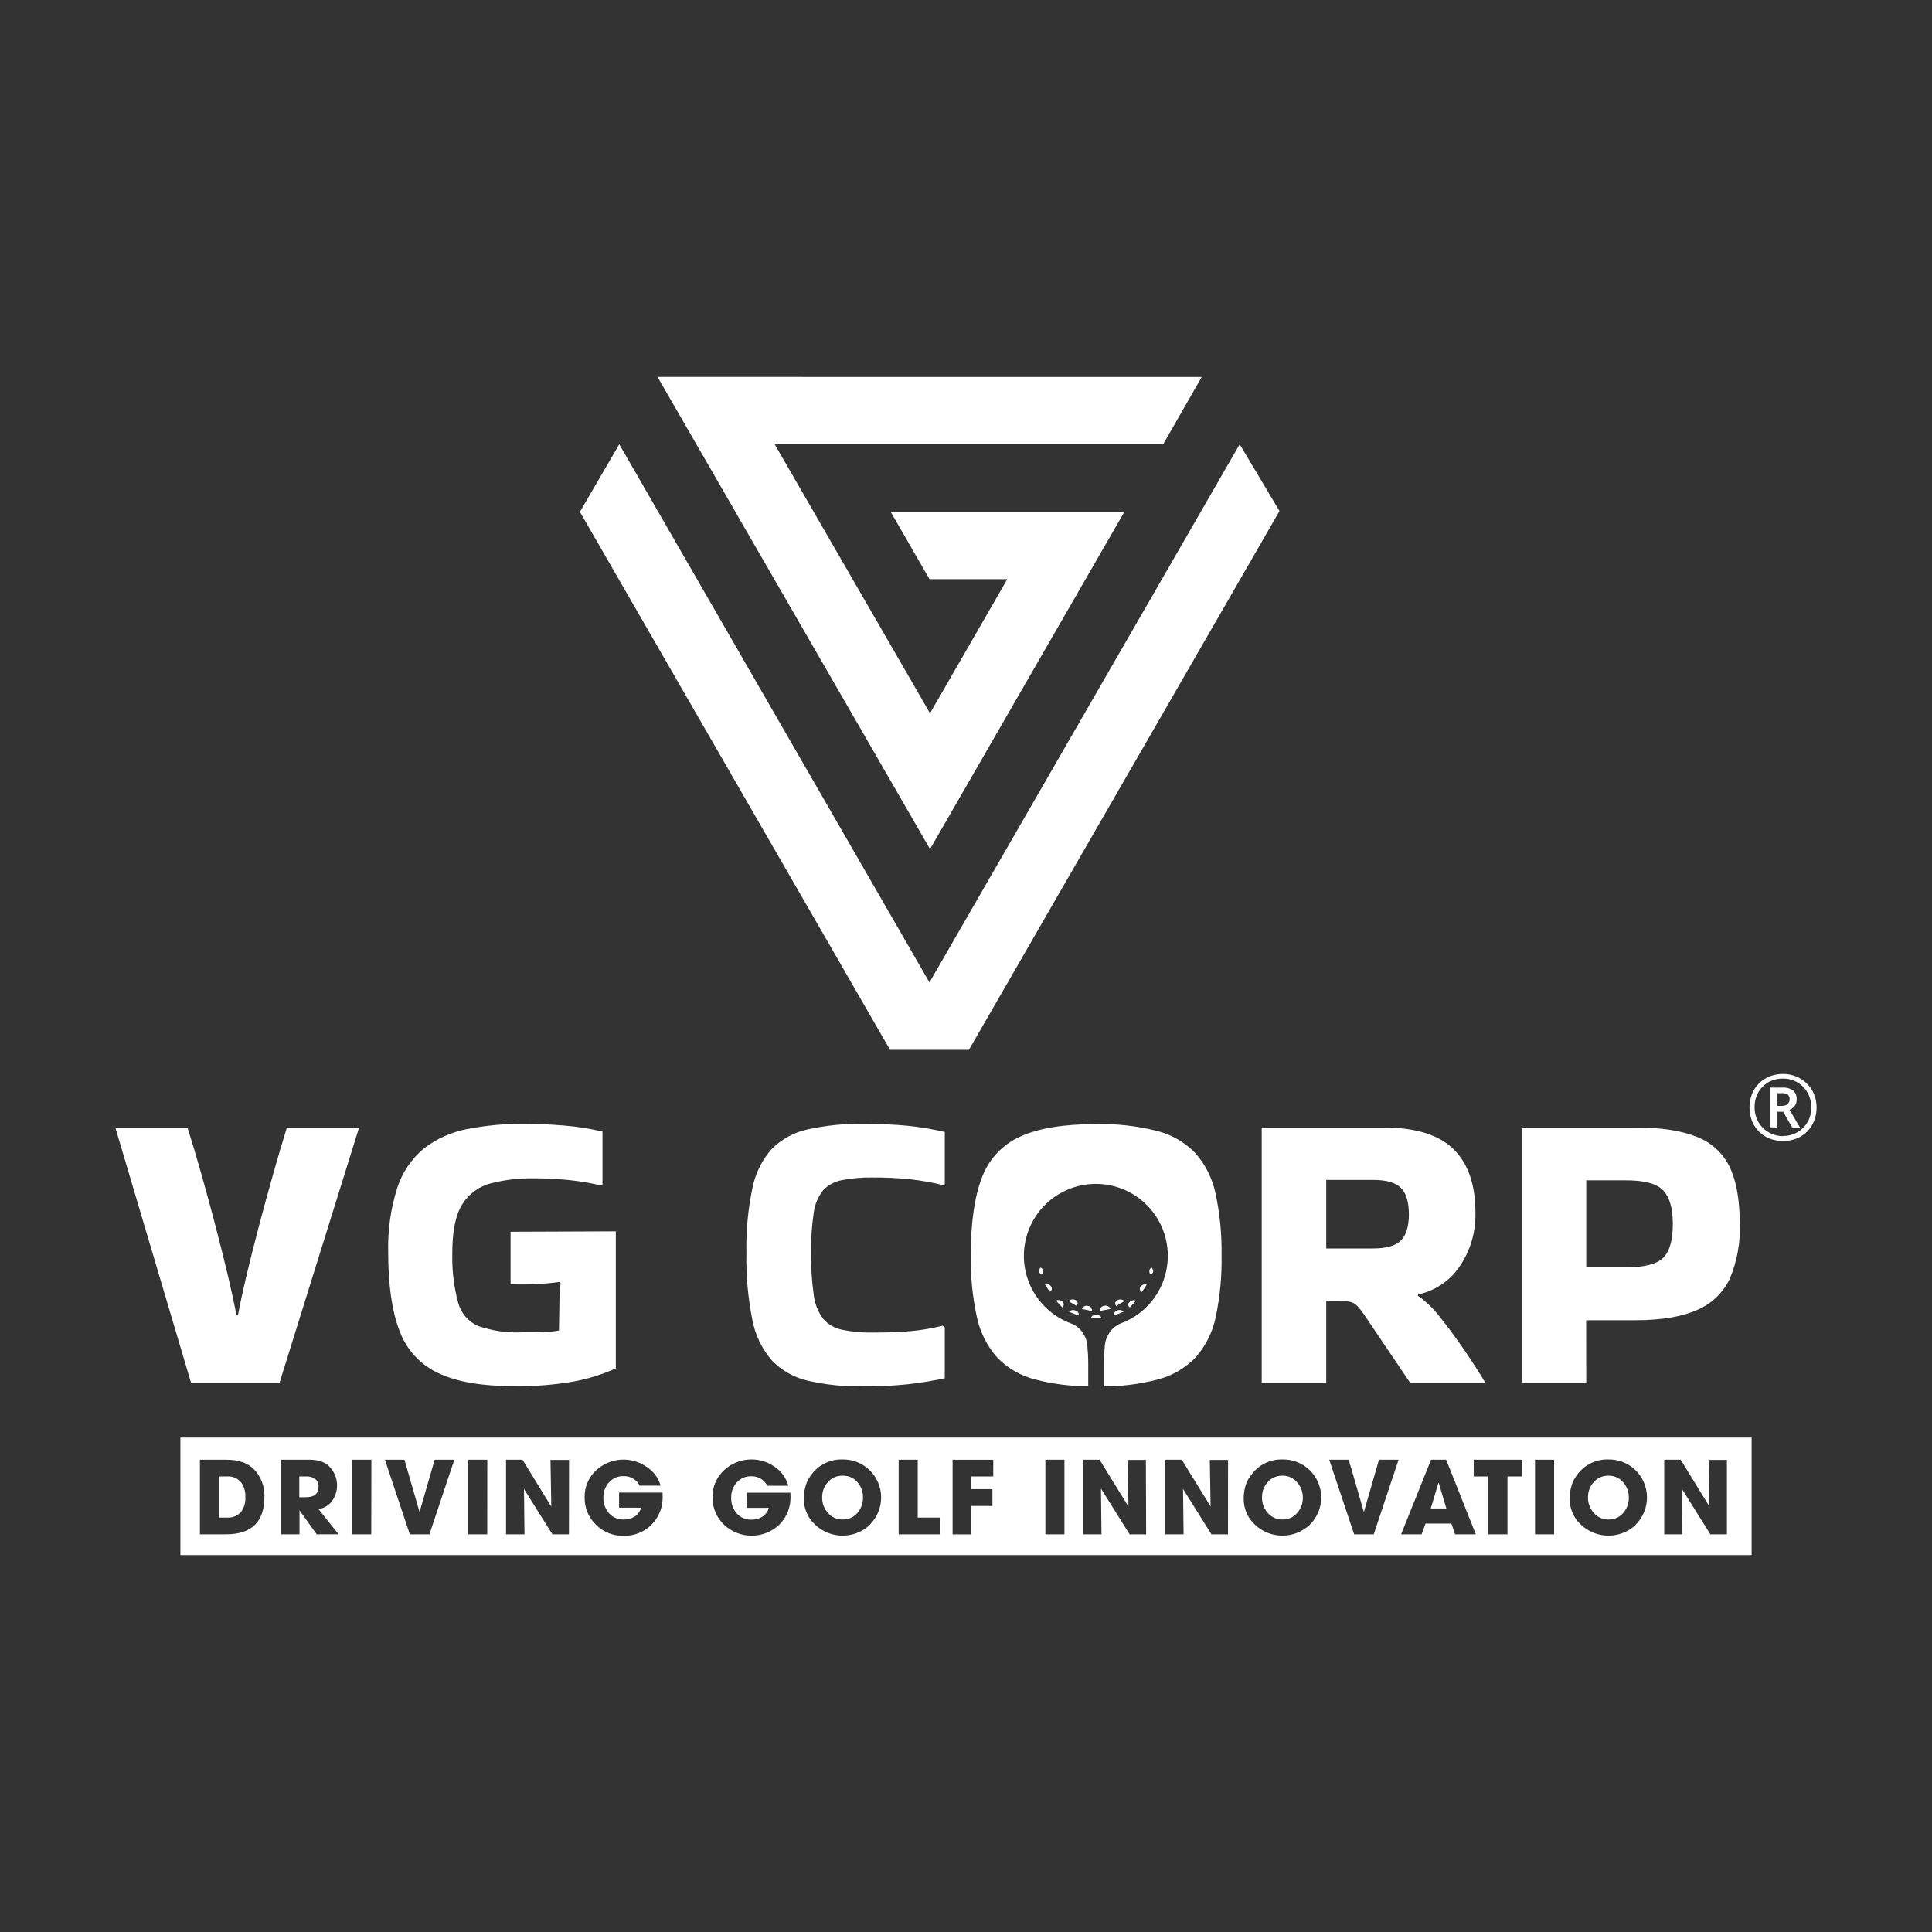
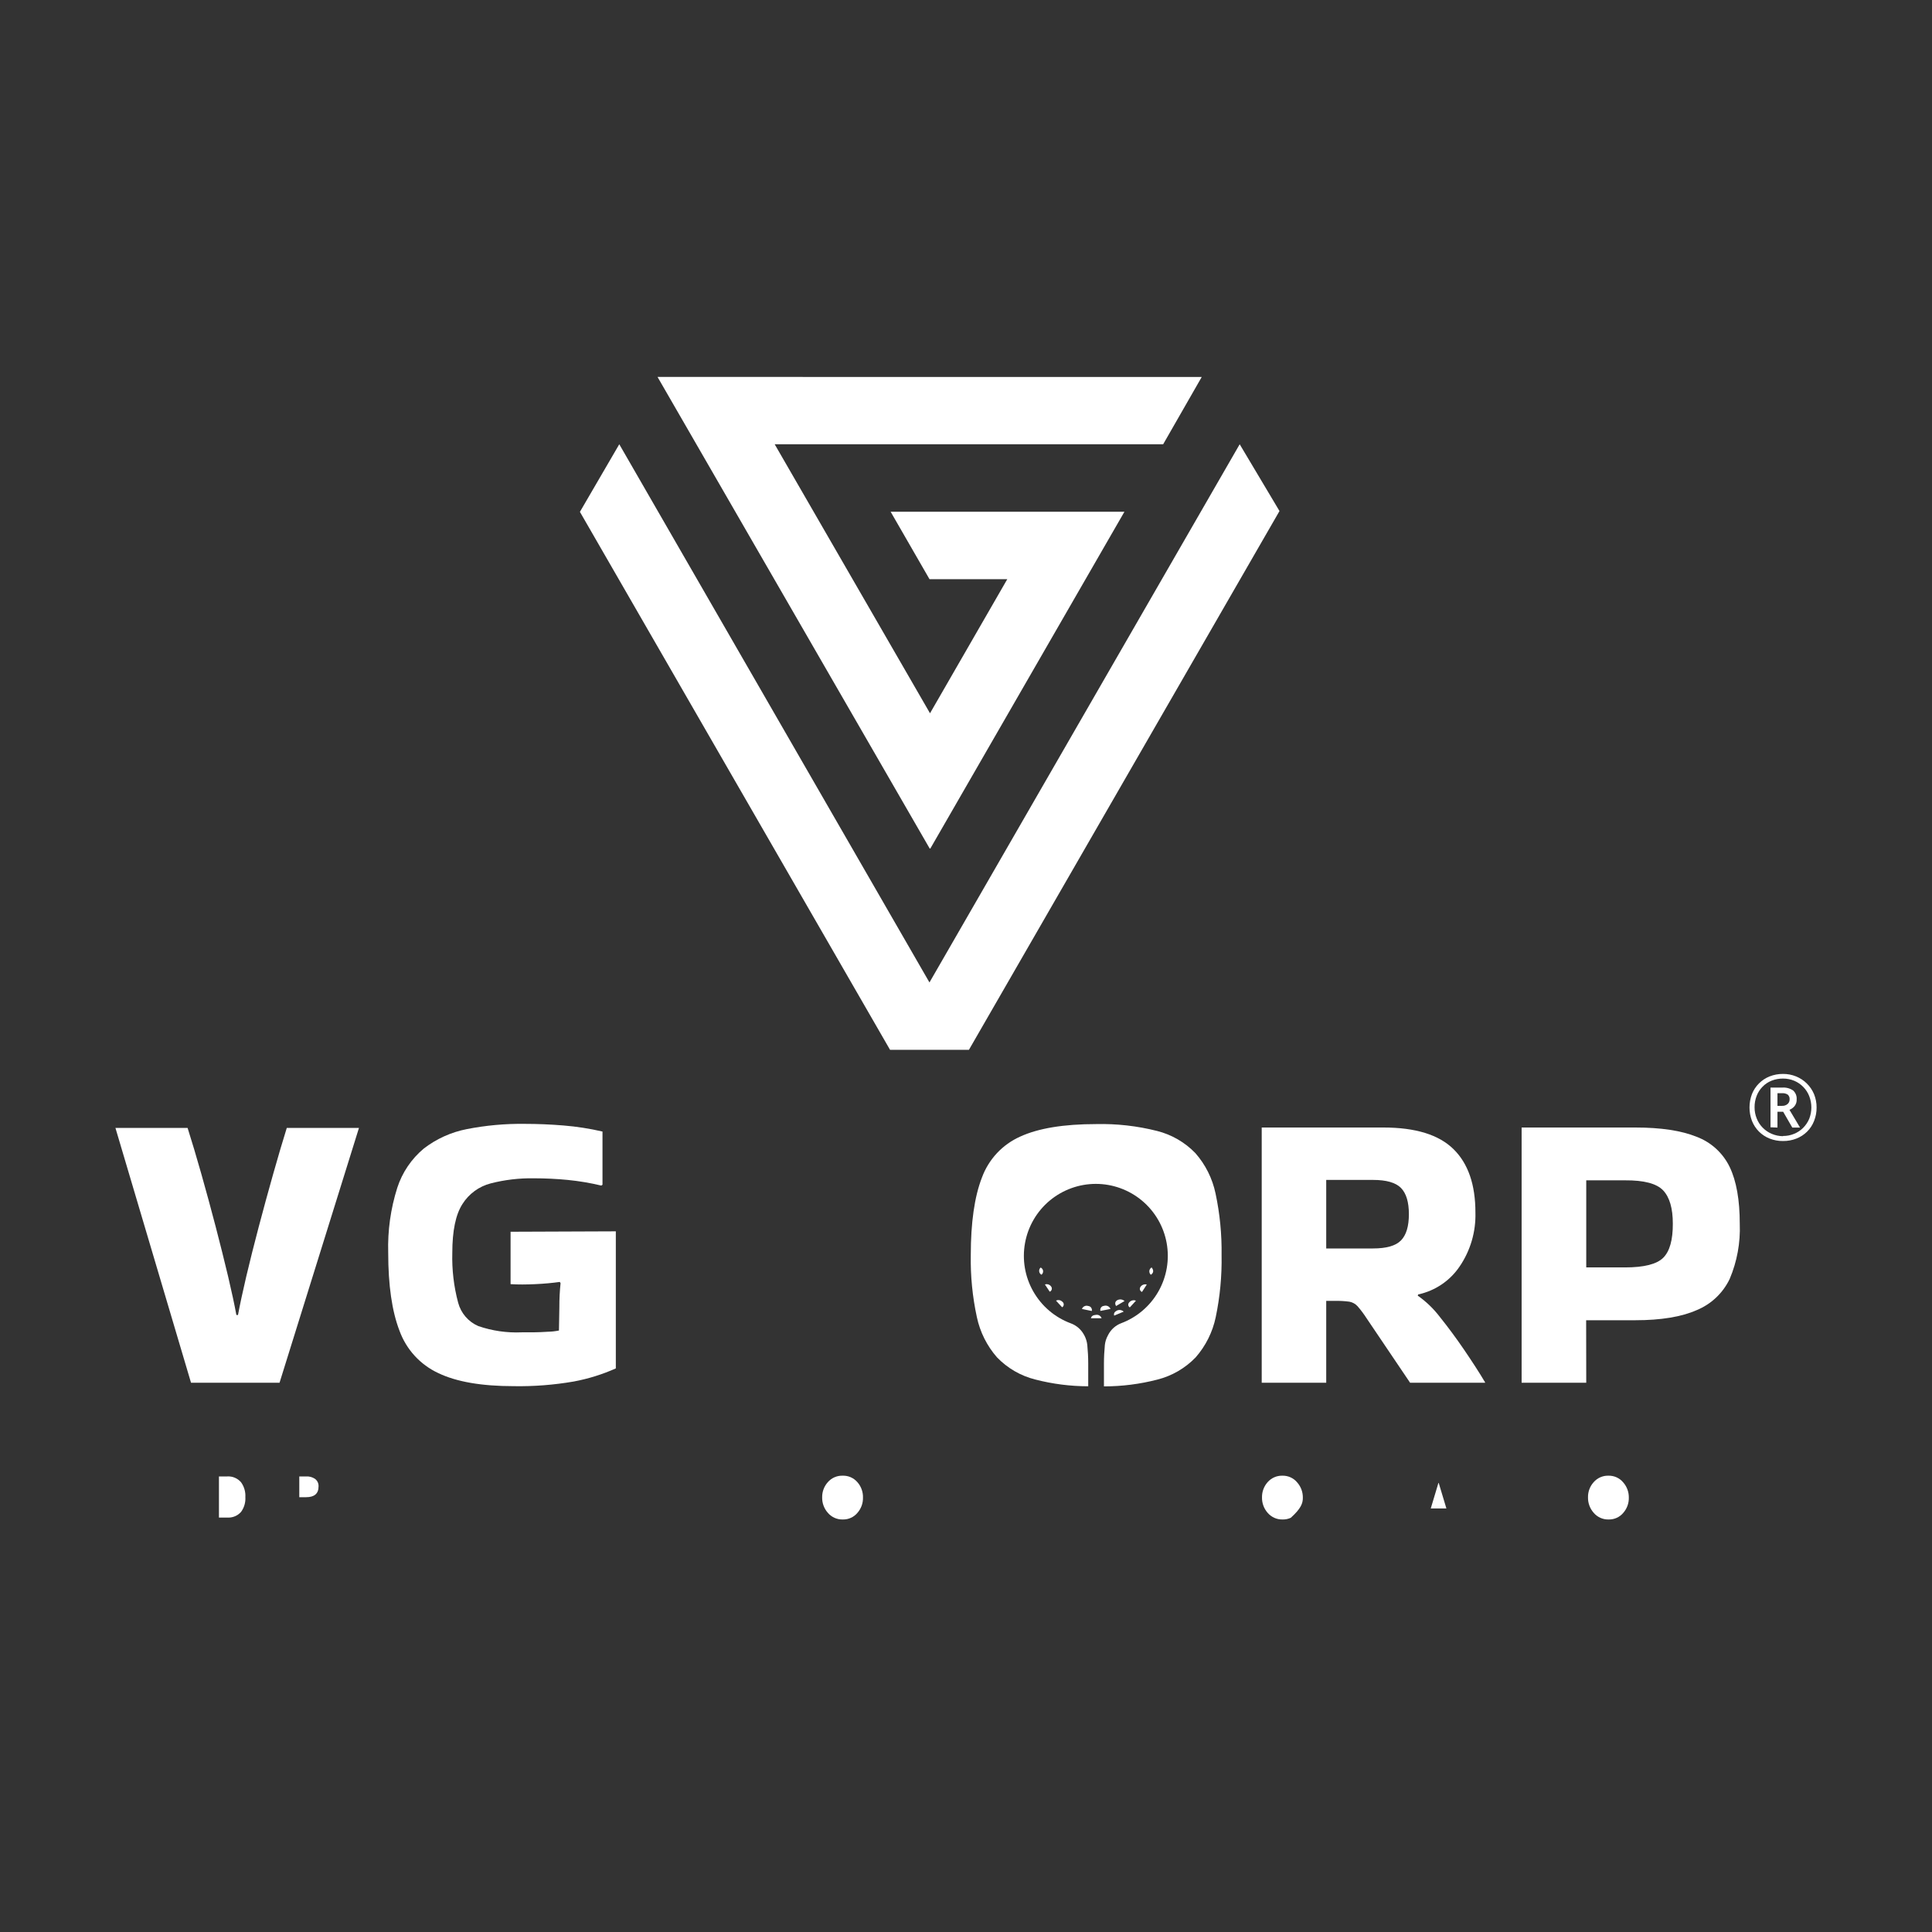
<svg xmlns="http://www.w3.org/2000/svg" width="80" height="80" viewBox="0 0 80 80" fill="none">
  <rect x="0" y="0" width="80" height="80" fill="#333333" stroke="none" />
-   <path d="M53.1 61.105C52.985 61.102 52.87 61.125 52.765 61.171C52.659 61.218 52.565 61.287 52.489 61.374C52.336 61.546 52.253 61.77 52.257 62C52.251 62.236 52.334 62.466 52.491 62.643C52.568 62.733 52.664 62.804 52.773 62.852C52.881 62.9 52.999 62.922 53.117 62.918C53.232 62.92 53.345 62.896 53.449 62.848C53.553 62.8 53.645 62.729 53.718 62.641C53.87 62.468 53.952 62.245 53.948 62.015C53.951 61.785 53.869 61.562 53.718 61.389C53.644 61.297 53.549 61.224 53.442 61.175C53.335 61.126 53.218 61.102 53.1 61.105Z" fill="white" />
+   <path d="M53.1 61.105C52.985 61.102 52.87 61.125 52.765 61.171C52.659 61.218 52.565 61.287 52.489 61.374C52.336 61.546 52.253 61.77 52.257 62C52.251 62.236 52.334 62.466 52.491 62.643C52.568 62.733 52.664 62.804 52.773 62.852C52.881 62.9 52.999 62.922 53.117 62.918C53.232 62.92 53.345 62.896 53.449 62.848C53.87 62.468 53.952 62.245 53.948 62.015C53.951 61.785 53.869 61.562 53.718 61.389C53.644 61.297 53.549 61.224 53.442 61.175C53.335 61.126 53.218 61.102 53.1 61.105Z" fill="white" />
  <path d="M59.562 61.405L59.245 62.461H59.892L59.574 61.405H59.562Z" fill="white" />
  <path d="M34.889 61.105C34.773 61.102 34.659 61.124 34.553 61.171C34.447 61.217 34.353 61.287 34.278 61.374C34.124 61.546 34.04 61.769 34.044 62C34.038 62.236 34.122 62.466 34.28 62.643C34.356 62.733 34.453 62.805 34.561 62.852C34.669 62.9 34.787 62.923 34.906 62.918C35.02 62.92 35.134 62.896 35.238 62.848C35.342 62.8 35.434 62.729 35.507 62.641C35.658 62.468 35.739 62.244 35.734 62.015C35.741 61.782 35.66 61.554 35.507 61.378C35.431 61.289 35.336 61.218 35.229 61.17C35.122 61.123 35.006 61.101 34.889 61.105Z" fill="white" />
  <path d="M13.038 61.232C12.932 61.163 12.807 61.129 12.681 61.136H12.393V61.996H12.673C13.017 61.996 13.19 61.848 13.19 61.554C13.194 61.492 13.183 61.43 13.156 61.373C13.129 61.317 13.089 61.269 13.038 61.232Z" fill="white" />
  <path d="M9.409 61.136H9.066V62.839H9.405C9.513 62.847 9.621 62.83 9.721 62.789C9.822 62.748 9.911 62.684 9.983 62.603C10.111 62.426 10.174 62.21 10.16 61.992C10.173 61.773 10.11 61.558 9.983 61.38C9.913 61.297 9.824 61.232 9.725 61.19C9.625 61.147 9.517 61.129 9.409 61.136Z" fill="white" />
  <path d="M66.601 61.105C66.486 61.102 66.371 61.124 66.265 61.171C66.159 61.217 66.065 61.287 65.99 61.374C65.835 61.545 65.751 61.769 65.756 62C65.75 62.236 65.835 62.466 65.992 62.643C66.069 62.733 66.165 62.805 66.273 62.852C66.382 62.9 66.499 62.923 66.618 62.918C66.732 62.92 66.846 62.896 66.95 62.848C67.054 62.8 67.146 62.729 67.219 62.641C67.37 62.468 67.451 62.244 67.446 62.015C67.45 61.785 67.369 61.562 67.219 61.389C67.144 61.297 67.05 61.224 66.943 61.175C66.836 61.126 66.719 61.102 66.601 61.105Z" fill="white" />
-   <path d="M7.47 59.527V64.392H72.531V59.527H7.47ZM9.359 63.532H8.278V60.443H9.3C9.434 60.442 9.568 60.449 9.701 60.464C9.824 60.481 9.945 60.51 10.062 60.55C10.306 60.641 10.517 60.805 10.665 61.019C10.86 61.301 10.96 61.637 10.949 61.979C10.949 63.014 10.419 63.532 9.359 63.532ZM13.115 63.532L12.402 62.537V63.532H11.638V60.443H12.614C12.717 60.443 12.8 60.443 12.863 60.443C12.946 60.447 13.029 60.455 13.111 60.468C13.277 60.492 13.433 60.557 13.566 60.658C13.777 60.839 13.913 61.092 13.948 61.367C13.983 61.643 13.914 61.921 13.754 62.148C13.687 62.24 13.603 62.318 13.505 62.376C13.407 62.434 13.299 62.472 13.186 62.486L14.021 63.53L13.115 63.532ZM15.373 63.532H14.589V60.443H15.378L15.373 63.532ZM17.782 63.532H16.97L15.939 60.443H16.747L17.373 62.61L17.999 60.443H18.813L17.782 63.532ZM20.176 63.532H19.389V60.443H20.178L20.176 63.532ZM23.559 63.532H22.874L21.697 61.654L21.718 63.532H20.954V60.443H21.635L22.828 62.384L22.795 60.452H23.563L23.559 63.532ZM27.439 61.969C27.445 62.184 27.408 62.398 27.329 62.597C27.25 62.797 27.131 62.979 26.979 63.131C26.828 63.283 26.647 63.403 26.447 63.483C26.247 63.562 26.034 63.6 25.819 63.595C25.608 63.599 25.398 63.561 25.203 63.482C25.007 63.404 24.829 63.287 24.68 63.138C24.527 62.992 24.406 62.816 24.325 62.62C24.244 62.425 24.204 62.216 24.208 62.004C24.203 61.794 24.244 61.585 24.326 61.392C24.408 61.198 24.531 61.024 24.686 60.882C24.965 60.623 25.324 60.468 25.704 60.442C26.084 60.416 26.461 60.52 26.773 60.738C27.055 60.918 27.262 61.194 27.355 61.516H26.485C26.423 61.394 26.327 61.291 26.209 61.222C26.09 61.152 25.954 61.118 25.817 61.124C25.704 61.12 25.591 61.142 25.488 61.186C25.384 61.231 25.291 61.298 25.216 61.383C25.062 61.554 24.979 61.778 24.986 62.009C24.979 62.242 25.058 62.471 25.21 62.649C25.285 62.737 25.378 62.807 25.484 62.853C25.589 62.9 25.704 62.922 25.819 62.919C25.978 62.922 26.135 62.882 26.272 62.802C26.407 62.717 26.505 62.584 26.545 62.43H25.635V61.804H27.434C27.434 61.827 27.434 61.854 27.434 61.883L27.439 61.969ZM32.733 61.969C32.739 62.184 32.701 62.398 32.622 62.597C32.543 62.797 32.424 62.979 32.272 63.131C31.962 63.425 31.551 63.589 31.124 63.589C30.697 63.589 30.286 63.425 29.976 63.131C29.824 62.985 29.703 62.809 29.622 62.614C29.541 62.419 29.501 62.209 29.505 61.998C29.5 61.788 29.541 61.578 29.623 61.385C29.706 61.191 29.829 61.017 29.985 60.875C30.264 60.617 30.623 60.462 31.003 60.436C31.382 60.41 31.759 60.514 32.072 60.731C32.352 60.917 32.554 61.198 32.642 61.522H31.773C31.711 61.4 31.615 61.297 31.497 61.228C31.379 61.158 31.243 61.124 31.105 61.13C30.992 61.126 30.88 61.148 30.776 61.193C30.672 61.237 30.579 61.304 30.504 61.389C30.351 61.56 30.269 61.785 30.277 62.015C30.268 62.248 30.347 62.477 30.498 62.656C30.573 62.743 30.667 62.813 30.773 62.86C30.879 62.907 30.994 62.929 31.11 62.925C31.268 62.929 31.424 62.888 31.56 62.808C31.695 62.723 31.793 62.59 31.834 62.436H30.928V61.81H32.729C32.729 61.833 32.729 61.86 32.729 61.89L32.733 61.969ZM36.018 63.142C35.712 63.428 35.309 63.587 34.89 63.587C34.471 63.587 34.068 63.428 33.762 63.142C33.609 63.004 33.487 62.836 33.405 62.647C33.322 62.458 33.281 62.254 33.284 62.048C33.283 61.826 33.323 61.606 33.403 61.399C33.453 61.277 33.52 61.163 33.602 61.059C33.748 60.858 33.942 60.696 34.166 60.587C34.389 60.477 34.636 60.425 34.885 60.433C35.094 60.429 35.303 60.466 35.497 60.544C35.692 60.621 35.869 60.737 36.018 60.884C36.166 61.031 36.284 61.206 36.364 61.399C36.445 61.592 36.486 61.799 36.486 62.008C36.486 62.216 36.445 62.423 36.364 62.616C36.284 62.809 36.166 62.984 36.018 63.131V63.142ZM38.915 63.532H37.212V60.443H38.001V62.839H38.915V63.532ZM41.129 61.136H40.201V61.662H41.094V62.357H40.197V63.534H39.445V60.445H41.129V61.136ZM44.076 63.532H43.287V60.443H44.076V63.532ZM47.459 63.532H46.775L45.6 61.654H45.589L45.61 63.532H44.85V60.443H45.531L46.727 62.384L46.693 60.452H47.449L47.459 63.532ZM50.849 63.532H50.164L48.987 61.654L49.01 63.532H48.255V60.443H48.935L50.129 62.384L50.095 60.452H50.851L50.849 63.532ZM54.23 63.142C53.924 63.428 53.52 63.587 53.102 63.587C52.683 63.587 52.279 63.428 51.974 63.142C51.821 63.004 51.7 62.835 51.618 62.646C51.536 62.458 51.495 62.254 51.498 62.048C51.497 61.827 51.536 61.606 51.615 61.399C51.668 61.276 51.738 61.162 51.823 61.059C51.97 60.858 52.163 60.696 52.387 60.587C52.611 60.477 52.858 60.425 53.107 60.433C53.316 60.428 53.525 60.466 53.719 60.543C53.914 60.621 54.091 60.736 54.24 60.884C54.389 61.031 54.507 61.206 54.587 61.398C54.668 61.591 54.709 61.798 54.709 62.008C54.709 62.217 54.668 62.424 54.587 62.617C54.507 62.809 54.389 62.984 54.24 63.131L54.23 63.142ZM56.884 63.532H56.072L55.041 60.443H55.849L56.475 62.61L57.101 60.443H57.913L56.884 63.532ZM60.251 63.532L60.1 63.086H59.028L58.865 63.532H58.017L59.257 60.443H59.883L61.111 63.532H60.251ZM63.026 61.136H62.421V63.532H61.632V61.136H61.023V60.443H63.026V61.136ZM64.352 63.532H63.563V60.443H64.352V63.532ZM67.731 63.142C67.425 63.428 67.021 63.587 66.603 63.587C66.184 63.587 65.78 63.428 65.474 63.142C65.321 63.004 65.199 62.836 65.117 62.647C65.034 62.458 64.993 62.254 64.996 62.048C64.995 61.826 65.035 61.606 65.115 61.399C65.165 61.277 65.231 61.162 65.314 61.059C65.46 60.858 65.654 60.696 65.878 60.587C66.101 60.477 66.349 60.425 66.597 60.433C66.807 60.429 67.015 60.466 67.21 60.544C67.404 60.621 67.581 60.737 67.731 60.884C67.879 61.031 67.996 61.206 68.077 61.399C68.157 61.592 68.198 61.799 68.198 62.008C68.198 62.216 68.157 62.423 68.077 62.616C67.996 62.809 67.879 62.984 67.731 63.131V63.142ZM71.508 63.532H70.823L69.646 61.654L69.667 63.532H68.912V60.443H69.592L70.786 62.384L70.752 60.452H71.508V63.532Z" fill="white" />
-   <path d="M39.121 54.969V57.073C38.587 57.184 38.064 57.268 37.552 57.324C36.947 57.384 36.34 57.412 35.732 57.407C34.966 57.422 34.2 57.343 33.453 57.173C32.887 57.045 32.371 56.755 31.967 56.338C31.554 55.864 31.274 55.287 31.157 54.669C30.972 53.751 30.888 52.816 30.907 51.881C30.888 50.978 30.972 50.076 31.157 49.193C31.275 48.587 31.555 48.024 31.967 47.565C32.376 47.161 32.891 46.883 33.453 46.763C34.201 46.599 34.966 46.524 35.732 46.538C36.433 46.538 37.039 46.563 37.552 46.613C38.08 46.665 38.604 46.752 39.121 46.872V49.042L39.071 49.076C38.626 48.968 38.174 48.888 37.719 48.834C37.187 48.779 36.651 48.754 36.116 48.758C35.696 48.75 35.276 48.787 34.864 48.867C34.567 48.92 34.295 49.066 34.087 49.284C33.872 49.553 33.736 49.877 33.695 50.219C33.613 50.766 33.577 51.319 33.587 51.872C33.577 52.456 33.613 53.039 33.695 53.617C33.734 53.977 33.87 54.321 34.087 54.61C34.29 54.842 34.562 55.001 34.864 55.061C35.276 55.147 35.696 55.186 36.116 55.178C36.738 55.178 37.27 55.159 37.711 55.12C38.158 55.078 38.602 55.003 39.038 54.894L39.121 54.969Z" fill="white" />
  <path d="M54.916 57.256H52.245V46.688H57.287C58.61 46.688 59.576 46.985 60.184 47.581C60.792 48.176 61.095 49.053 61.094 50.21C61.116 51.003 60.888 51.783 60.442 52.439C60.041 53.034 59.425 53.45 58.723 53.6L58.706 53.65C59.056 53.896 59.365 54.194 59.624 54.535C59.958 54.952 60.288 55.395 60.618 55.879C60.947 56.363 61.244 56.816 61.494 57.239V57.256H58.389L56.586 54.585C56.473 54.409 56.347 54.241 56.21 54.084C56.121 53.988 56.004 53.924 55.876 53.9C55.674 53.873 55.47 53.862 55.267 53.867H54.916V57.256ZM56.853 48.858H54.916V51.696H56.853C57.408 51.696 57.796 51.586 58.013 51.362C58.23 51.139 58.339 50.778 58.339 50.277C58.339 49.776 58.23 49.415 58.013 49.192C57.796 48.969 57.408 48.858 56.853 48.858Z" fill="white" />
  <path d="M65.683 57.256H63.007V46.688H67.718C68.774 46.688 69.621 46.815 70.253 47.072C70.854 47.297 71.344 47.745 71.623 48.324C71.901 48.903 72.04 49.687 72.04 50.678C72.07 51.459 71.928 52.237 71.623 52.957C71.343 53.543 70.855 54.005 70.253 54.251C69.627 54.528 68.774 54.668 67.718 54.668H65.679L65.683 57.256ZM67.288 48.875H65.683V52.481H67.288C68.077 52.481 68.605 52.347 68.872 52.08C69.139 51.813 69.271 51.343 69.268 50.669C69.268 50.035 69.135 49.576 68.868 49.292C68.6 49.008 68.074 48.869 67.288 48.875Z" fill="white" />
  <path d="M50.333 49.418C50.203 48.799 49.916 48.224 49.498 47.748C49.065 47.3 48.516 46.982 47.912 46.83C47.088 46.622 46.24 46.526 45.391 46.546C44.043 46.546 42.994 46.719 42.244 47.064C41.879 47.227 41.55 47.461 41.277 47.754C41.005 48.047 40.794 48.391 40.657 48.767C40.351 49.557 40.198 50.626 40.198 51.972C40.183 52.834 40.267 53.694 40.449 54.535C40.58 55.154 40.867 55.729 41.284 56.205C41.716 56.654 42.266 56.972 42.87 57.123C43.586 57.308 44.322 57.402 45.061 57.403V56.462C45.061 56.203 45.047 55.946 45.022 55.687C45.006 55.552 44.966 55.421 44.903 55.301L44.88 55.26C44.76 55.043 44.566 54.878 44.333 54.794C43.678 54.55 43.131 54.083 42.786 53.476C42.44 52.869 42.319 52.16 42.444 51.472C42.568 50.785 42.929 50.163 43.465 49.715C44.002 49.268 44.678 49.022 45.376 49.022C46.075 49.022 46.751 49.268 47.287 49.715C47.823 50.163 48.185 50.785 48.309 51.472C48.433 52.16 48.312 52.869 47.967 53.476C47.622 54.083 47.074 54.55 46.42 54.794C46.194 54.882 46.007 55.048 45.894 55.262L45.871 55.306C45.806 55.425 45.765 55.556 45.75 55.692C45.725 55.95 45.712 56.207 45.712 56.466V57.407C46.457 57.407 47.199 57.313 47.92 57.127C48.524 56.975 49.074 56.657 49.507 56.209C49.924 55.734 50.212 55.159 50.341 54.539C50.517 53.697 50.598 52.837 50.583 51.977C50.596 51.117 50.512 50.259 50.333 49.418Z" fill="white" />
-   <path d="M44.239 53.876C44.281 53.839 44.333 53.816 44.388 53.81C44.443 53.804 44.499 53.814 44.548 53.84C44.568 53.851 44.586 53.867 44.599 53.886C44.612 53.905 44.62 53.926 44.623 53.949C44.626 53.972 44.623 53.996 44.615 54.017C44.607 54.039 44.594 54.058 44.577 54.074L44.239 53.876Z" fill="white" />
  <path d="M44.8 54.201C44.819 54.151 44.857 54.11 44.906 54.087C44.954 54.064 45.01 54.061 45.061 54.078C45.085 54.08 45.108 54.087 45.13 54.099C45.151 54.112 45.169 54.128 45.183 54.148C45.197 54.168 45.206 54.191 45.211 54.214C45.216 54.238 45.215 54.263 45.209 54.286L44.8 54.201Z" fill="white" />
  <path d="M46.213 54.08C46.171 53.999 46.153 53.915 46.253 53.844C46.301 53.816 46.358 53.803 46.414 53.808C46.47 53.813 46.523 53.836 46.566 53.873L46.213 54.08Z" fill="white" />
  <path d="M45.984 54.201L45.566 54.282C45.56 54.259 45.558 54.234 45.562 54.211C45.566 54.187 45.575 54.164 45.589 54.144C45.603 54.124 45.621 54.108 45.642 54.095C45.663 54.083 45.686 54.076 45.71 54.074C45.763 54.056 45.821 54.06 45.872 54.083C45.923 54.107 45.963 54.149 45.984 54.201Z" fill="white" />
  <path d="M43.982 54.132L43.727 53.857C43.769 53.836 43.816 53.828 43.861 53.836C43.907 53.843 43.949 53.864 43.982 53.896C44.002 53.909 44.018 53.926 44.03 53.947C44.041 53.968 44.047 53.991 44.047 54.014C44.047 54.038 44.041 54.061 44.03 54.081C44.018 54.102 44.002 54.12 43.982 54.132Z" fill="white" />
  <path d="M43.268 53.187C43.313 53.172 43.361 53.171 43.406 53.185C43.451 53.199 43.49 53.226 43.519 53.264C43.534 53.281 43.545 53.301 43.55 53.323C43.556 53.344 43.556 53.367 43.551 53.389C43.546 53.411 43.535 53.431 43.521 53.449C43.506 53.466 43.487 53.479 43.467 53.487L43.268 53.187Z" fill="white" />
-   <path d="M44.266 54.32C44.299 54.285 44.342 54.261 44.389 54.251C44.436 54.241 44.485 54.247 44.529 54.266C44.552 54.27 44.574 54.278 44.594 54.291C44.613 54.304 44.63 54.321 44.642 54.341C44.655 54.36 44.663 54.382 44.667 54.406C44.67 54.429 44.669 54.452 44.663 54.475L44.266 54.32Z" fill="white" />
  <path d="M47.037 53.859L46.783 54.137C46.765 54.126 46.75 54.112 46.739 54.095C46.728 54.078 46.721 54.058 46.719 54.038C46.717 54.018 46.72 53.997 46.727 53.978C46.734 53.959 46.745 53.942 46.76 53.928C46.793 53.888 46.837 53.86 46.887 53.848C46.937 53.835 46.99 53.839 47.037 53.859Z" fill="white" />
  <path d="M46.136 54.477C46.107 54.383 46.153 54.318 46.249 54.268C46.295 54.246 46.346 54.239 46.396 54.247C46.446 54.255 46.493 54.277 46.53 54.312L46.136 54.477Z" fill="white" />
  <path d="M47.486 53.191L47.288 53.496C47.269 53.489 47.252 53.478 47.238 53.464C47.224 53.45 47.213 53.433 47.206 53.414C47.2 53.396 47.197 53.376 47.199 53.356C47.201 53.336 47.207 53.317 47.217 53.3C47.243 53.254 47.284 53.218 47.333 53.199C47.382 53.179 47.435 53.176 47.486 53.191Z" fill="white" />
  <path d="M45.614 54.585H45.174C45.191 54.495 45.266 54.454 45.372 54.447C45.422 54.437 45.475 54.444 45.52 54.47C45.564 54.495 45.598 54.536 45.614 54.585Z" fill="white" />
  <path d="M47.686 52.481C47.782 52.605 47.77 52.707 47.655 52.786C47.633 52.766 47.615 52.742 47.604 52.714C47.593 52.686 47.589 52.656 47.592 52.626C47.595 52.596 47.605 52.567 47.622 52.542C47.638 52.517 47.66 52.496 47.686 52.481Z" fill="white" />
  <path d="M43.124 52.784C43.099 52.77 43.077 52.75 43.06 52.725C43.044 52.701 43.033 52.673 43.03 52.644C43.027 52.614 43.031 52.585 43.041 52.557C43.052 52.53 43.069 52.505 43.091 52.486C43.118 52.498 43.142 52.518 43.16 52.542C43.178 52.567 43.189 52.595 43.192 52.625C43.195 52.655 43.191 52.686 43.179 52.714C43.167 52.741 43.148 52.766 43.124 52.784Z" fill="white" />
  <path d="M73.833 47.247C73.642 47.25 73.453 47.215 73.275 47.145C73.111 47.08 72.961 46.982 72.835 46.857C72.71 46.73 72.611 46.58 72.545 46.414C72.409 46.056 72.409 45.66 72.545 45.302C72.611 45.137 72.709 44.987 72.835 44.862C72.961 44.736 73.11 44.638 73.275 44.572C73.453 44.502 73.642 44.467 73.833 44.469C74.017 44.468 74.2 44.502 74.371 44.572C74.706 44.707 74.973 44.97 75.114 45.302C75.186 45.479 75.223 45.668 75.221 45.859C75.223 46.049 75.188 46.238 75.118 46.414C75.054 46.58 74.956 46.731 74.83 46.857C74.704 46.982 74.553 47.08 74.388 47.145C74.211 47.215 74.022 47.249 73.833 47.247ZM73.833 47.038C73.988 47.04 74.142 47.01 74.285 46.951C74.426 46.895 74.554 46.811 74.661 46.705C74.77 46.596 74.856 46.468 74.916 46.327C75.034 46.025 75.034 45.69 74.916 45.388C74.861 45.247 74.778 45.118 74.672 45.01C74.567 44.901 74.441 44.814 74.302 44.755C74.153 44.692 73.993 44.66 73.831 44.661C73.668 44.66 73.507 44.689 73.357 44.749C73.217 44.804 73.09 44.889 72.985 44.997C72.879 45.104 72.795 45.232 72.741 45.373C72.681 45.525 72.651 45.688 72.653 45.851C72.652 46.009 72.682 46.166 72.741 46.312C72.796 46.453 72.879 46.582 72.985 46.69C73.091 46.8 73.217 46.887 73.357 46.947C73.507 47.012 73.669 47.046 73.833 47.047V47.038ZM73.313 46.679V45.035H73.799C73.96 45.022 74.119 45.065 74.252 45.156C74.302 45.203 74.341 45.26 74.366 45.323C74.391 45.387 74.401 45.455 74.396 45.523C74.402 45.625 74.37 45.725 74.306 45.805C74.25 45.871 74.178 45.923 74.098 45.955L74.536 46.69H74.215L73.837 46.035H73.601V46.69L73.313 46.679ZM73.791 45.791C73.875 45.795 73.958 45.768 74.022 45.713C74.049 45.689 74.07 45.659 74.084 45.626C74.098 45.593 74.105 45.557 74.104 45.521C74.107 45.485 74.102 45.449 74.089 45.416C74.076 45.382 74.055 45.352 74.029 45.327C73.957 45.281 73.872 45.26 73.787 45.267H73.601V45.791H73.791Z" fill="white" />
  <path d="M51.333 18.396L38.487 40.681L25.643 18.396L24.013 21.195L36.855 43.471H36.88H40.096H40.121L52.981 21.161L51.333 18.396Z" fill="white" />
  <path d="M32.078 18.396H48.164L49.761 15.61L27.227 15.608L38.497 35.136H38.523L46.56 21.191H36.88L38.489 23.983H41.709L38.51 29.535L32.078 18.396Z" fill="white" />
  <path d="M14.864 46.705L11.575 57.257H7.91L4.78 46.705H7.768C7.945 47.261 8.134 47.896 8.336 48.608C8.538 49.32 8.735 50.047 8.929 50.787C9.122 51.528 9.294 52.218 9.446 52.857C9.596 53.498 9.711 54.028 9.788 54.452H9.855C9.932 54.034 10.047 53.498 10.197 52.857C10.348 52.216 10.521 51.53 10.715 50.795C10.909 50.06 11.107 49.334 11.308 48.625C11.508 47.915 11.698 47.272 11.875 46.705H14.864Z" fill="white" />
  <path d="M23.162 54.134C23.16 53.799 23.177 53.465 23.212 53.132L23.179 53.082C22.868 53.126 22.528 53.157 22.16 53.174C21.793 53.191 21.453 53.193 21.142 53.174V51.004L25.5 50.987V56.663C24.941 56.912 24.356 57.094 23.755 57.206C22.936 57.347 22.106 57.412 21.275 57.398C19.94 57.398 18.896 57.217 18.145 56.855C17.776 56.683 17.444 56.439 17.169 56.139C16.894 55.838 16.681 55.486 16.542 55.102C16.23 54.294 16.075 53.217 16.075 51.872C16.048 50.961 16.175 50.052 16.45 49.184C16.656 48.548 17.038 47.983 17.552 47.556C18.075 47.154 18.683 46.88 19.33 46.754C20.119 46.599 20.922 46.526 21.726 46.537C22.26 46.537 22.797 46.559 23.337 46.604C23.88 46.648 24.418 46.732 24.948 46.855V49.058L24.898 49.092C24.44 48.982 23.974 48.904 23.504 48.858C23.044 48.813 22.576 48.791 22.102 48.791C21.503 48.781 20.904 48.852 20.324 49C19.836 49.125 19.414 49.433 19.147 49.86C18.868 50.294 18.729 50.967 18.729 51.88C18.71 52.575 18.791 53.27 18.971 53.942C19.028 54.156 19.133 54.355 19.277 54.522C19.422 54.69 19.603 54.823 19.806 54.91C20.383 55.108 20.992 55.196 21.601 55.169C21.701 55.169 21.858 55.169 22.068 55.169C22.279 55.169 22.486 55.155 22.695 55.144C22.846 55.141 22.997 55.124 23.145 55.094L23.162 54.134Z" fill="white" />
</svg>